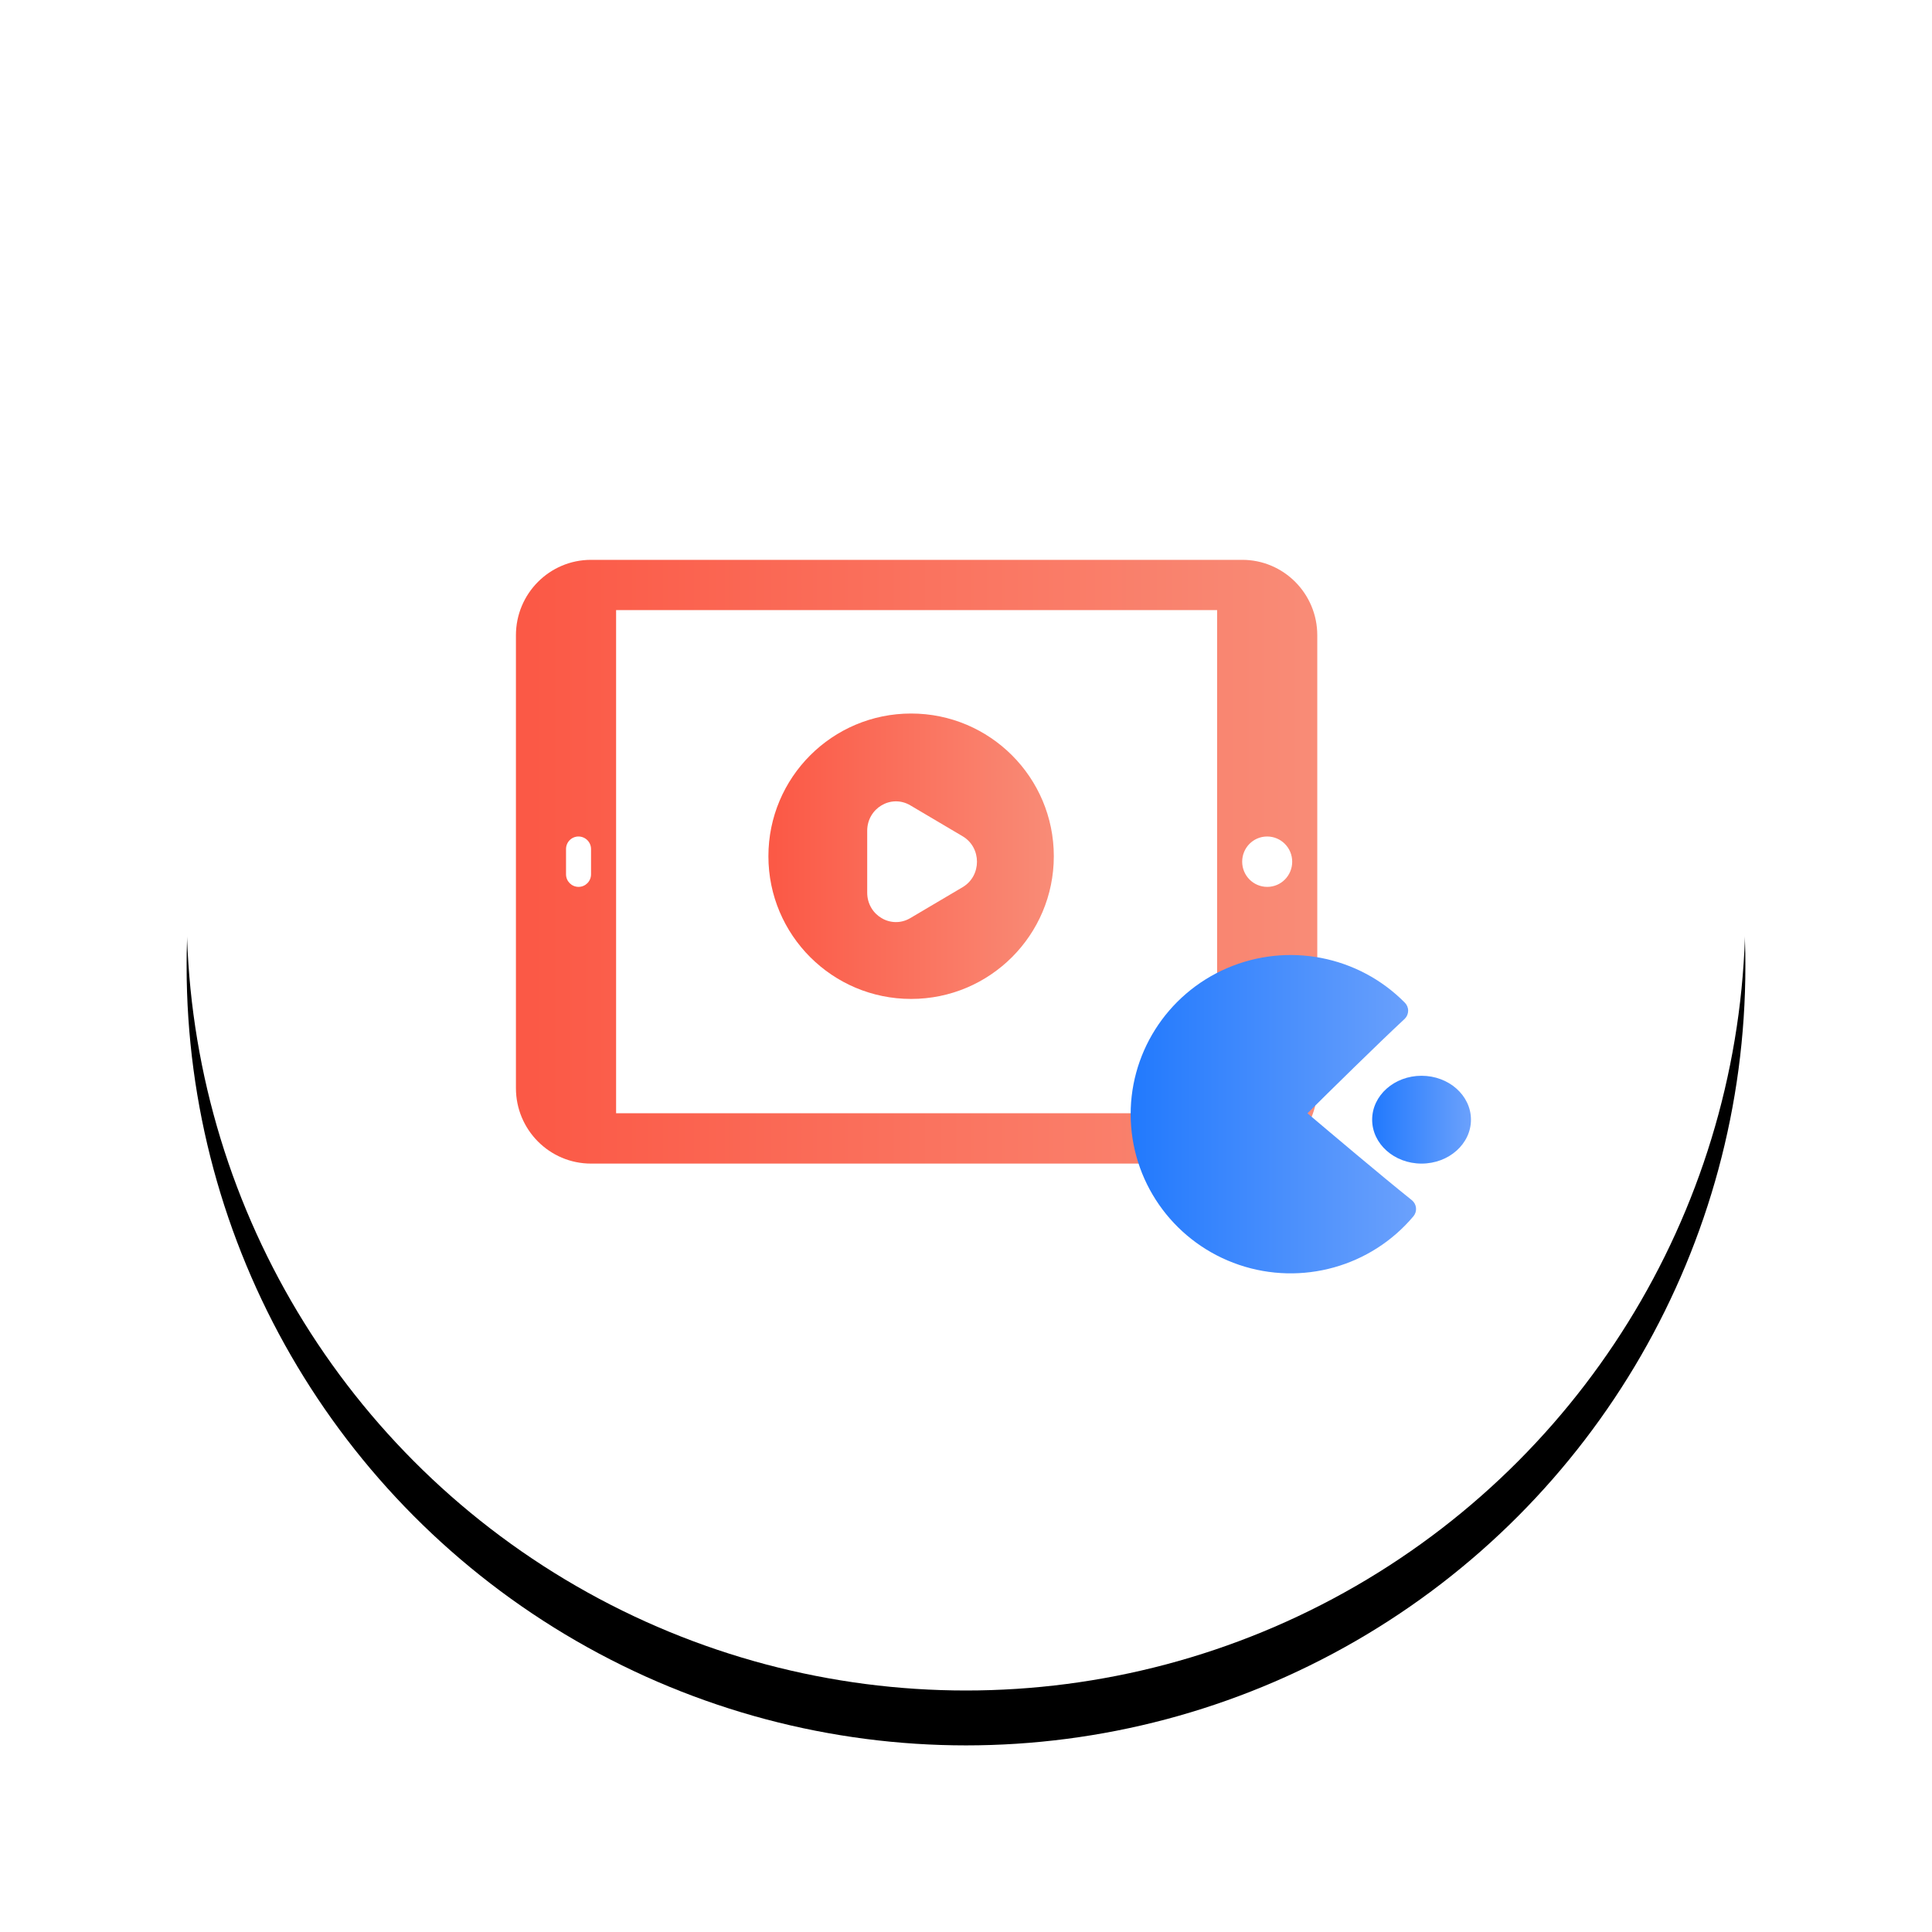
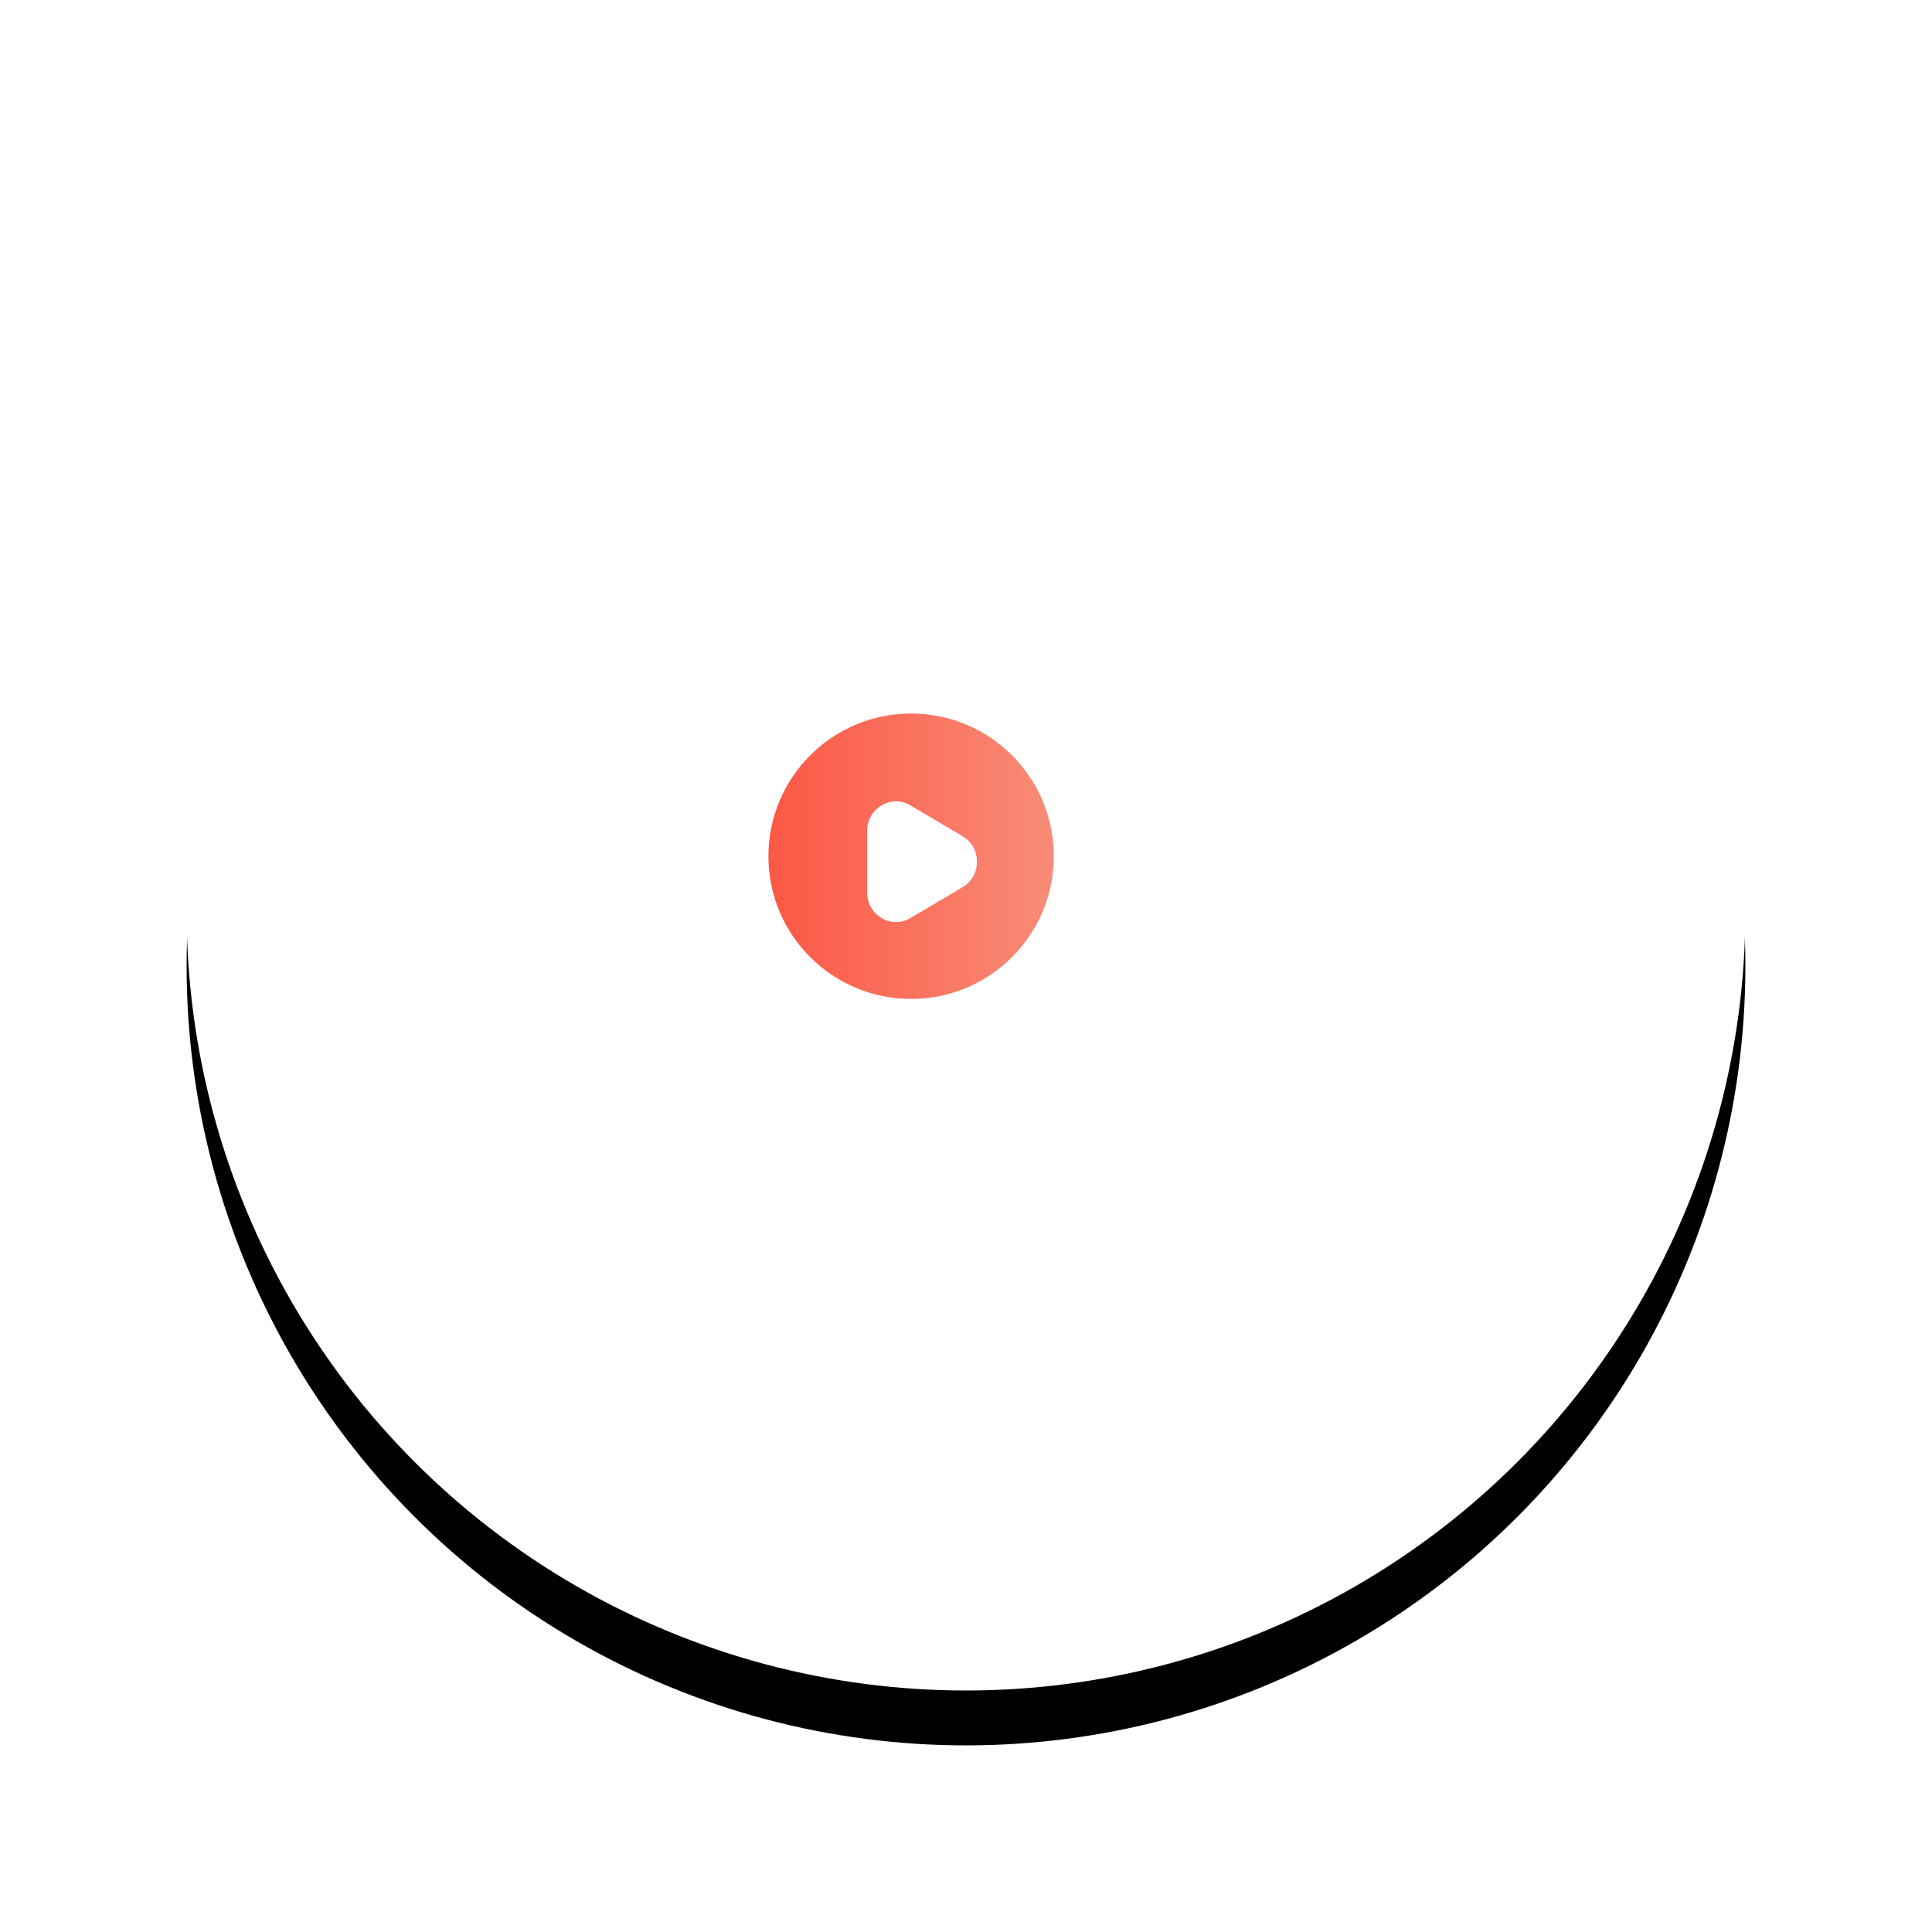
<svg xmlns="http://www.w3.org/2000/svg" xmlns:xlink="http://www.w3.org/1999/xlink" width="176px" height="176px" viewBox="0 0 176 176" version="1.1">
  <title>趣味课堂</title>
  <desc>Created with Sketch.</desc>
  <defs>
    <circle id="path-1" cx="71" cy="71" r="71" />
    <filter x="-19.7%" y="-16.2%" width="139.4%" height="139.4%" filterUnits="objectBoundingBox" id="filter-2">
      <feMorphology radius="1" operator="dilate" in="SourceAlpha" result="shadowSpreadOuter1" />
      <feOffset dx="0" dy="5" in="shadowSpreadOuter1" result="shadowOffsetOuter1" />
      <feGaussianBlur stdDeviation="7.5" in="shadowOffsetOuter1" result="shadowBlurOuter1" />
      <feColorMatrix values="0 0 0 0 0.255   0 0 0 0 0.306   0 0 0 0 0.192  0 0 0 0.1 0" type="matrix" in="shadowBlurOuter1" />
    </filter>
    <linearGradient x1="100%" y1="50%" x2="2.138%" y2="50%" id="linearGradient-3">
      <stop stop-color="#F98C77" offset="0%" />
      <stop stop-color="#FB5946" offset="100%" />
    </linearGradient>
    <linearGradient x1="100%" y1="50%" x2="0%" y2="50%" id="linearGradient-4">
      <stop stop-color="#6BA1FC" offset="0%" />
      <stop stop-color="#2179FD" offset="100%" />
    </linearGradient>
  </defs>
  <g id="Page-1" stroke="none" stroke-width="1" fill="none" fill-rule="evenodd">
    <g id="首页" transform="translate(-632, -1529)">
      <g id="特点" transform="translate(120, 1521)">
        <g id="分组-5" transform="translate(420, 0)">
          <g id="趣味课堂" transform="translate(109, 20)">
            <g id="椭圆形" fill-rule="nonzero">
              <use fill="black" fill-opacity="1" filter="url(#filter-2)" xlink:href="#path-1" />
              <use fill="#FFFFFF" xlink:href="#path-1" />
            </g>
            <g id="分组" transform="translate(30, 39)">
              <rect id="矩形" fill="#FFFFFF" fill-rule="nonzero" x="4" y="4" width="67" height="49" />
-               <path d="M9.125,50.416 L63.876,50.416 L63.876,4.578 L9.125,4.578 L9.125,50.416 Z M4.563,26.35 L4.563,28.645 C4.563,29.279 5.074,29.792 5.704,29.792 C6.335,29.792 6.842,29.279 6.842,28.645 L6.842,26.35 C6.842,25.716 6.33,25.203 5.699,25.203 C5.068,25.203 4.563,25.716 4.563,26.35 Z M70.716,27.498 C70.716,26.235 69.7,25.203 68.433,25.203 C67.166,25.203 66.159,26.235 66.159,27.498 C66.159,28.76 67.175,29.792 68.443,29.792 C69.71,29.792 70.716,28.76 70.716,27.498 Z M73,6.868 L73,48.127 C73,51.925 69.934,55 66.159,55 L6.842,55 C3.061,55 0,51.92 0,48.127 L0,6.873 C0,3.075 3.061,7.48108646e-06 6.842,7.48108646e-06 L66.154,7.48108646e-06 C69.934,-0.006 73,3.075 73,6.868 Z" id="Fill-1" fill="url(#linearGradient-3)" fill-rule="nonzero" />
              <path d="M49,27 C49,34.179 43.18,40 36,40 C28.82,40 23,34.179 23,27 C23,19.821 28.82,14 36,14 C43.18,14 49,19.821 49,27" id="Fill-3" fill="url(#linearGradient-3)" fill-rule="nonzero" />
              <path d="M40.691,25.18 L35.925,22.363 C34.181,21.332 32,22.621 32,24.683 L32,30.317 C32,32.38 34.181,33.668 35.925,32.637 L40.691,29.82 C42.436,28.789 42.436,26.212 40.691,25.18" id="Fill-4" fill="#FFFFFF" />
-               <path d="M72.107,50.418 C73.98,48.554 78.697,43.914 80.967,41.812 C81.168,41.617 81.279,41.349 81.279,41.072 C81.279,40.792 81.168,40.526 80.967,40.331 C76.742,36.059 70.31,34.813 64.781,37.195 C59.254,39.577 55.769,45.098 56.012,51.085 C56.255,57.073 60.177,62.295 65.88,64.226 C71.583,66.157 77.893,64.398 81.758,59.802 C81.937,59.588 82.023,59.312 81.995,59.035 C81.968,58.76 81.83,58.505 81.613,58.331 C78.811,56.093 74.054,52.064 72.107,50.418" id="Fill-5" fill="url(#linearGradient-4)" />
-               <path d="M78,51 C78,53.208 80.014,55 82.5,55 C84.985,55 87,53.208 87,51 C87,48.792 84.985,47 82.5,47 C80.014,47 78,48.792 78,51" id="Fill-6" fill="url(#linearGradient-4)" />
            </g>
          </g>
        </g>
      </g>
    </g>
  </g>
</svg>